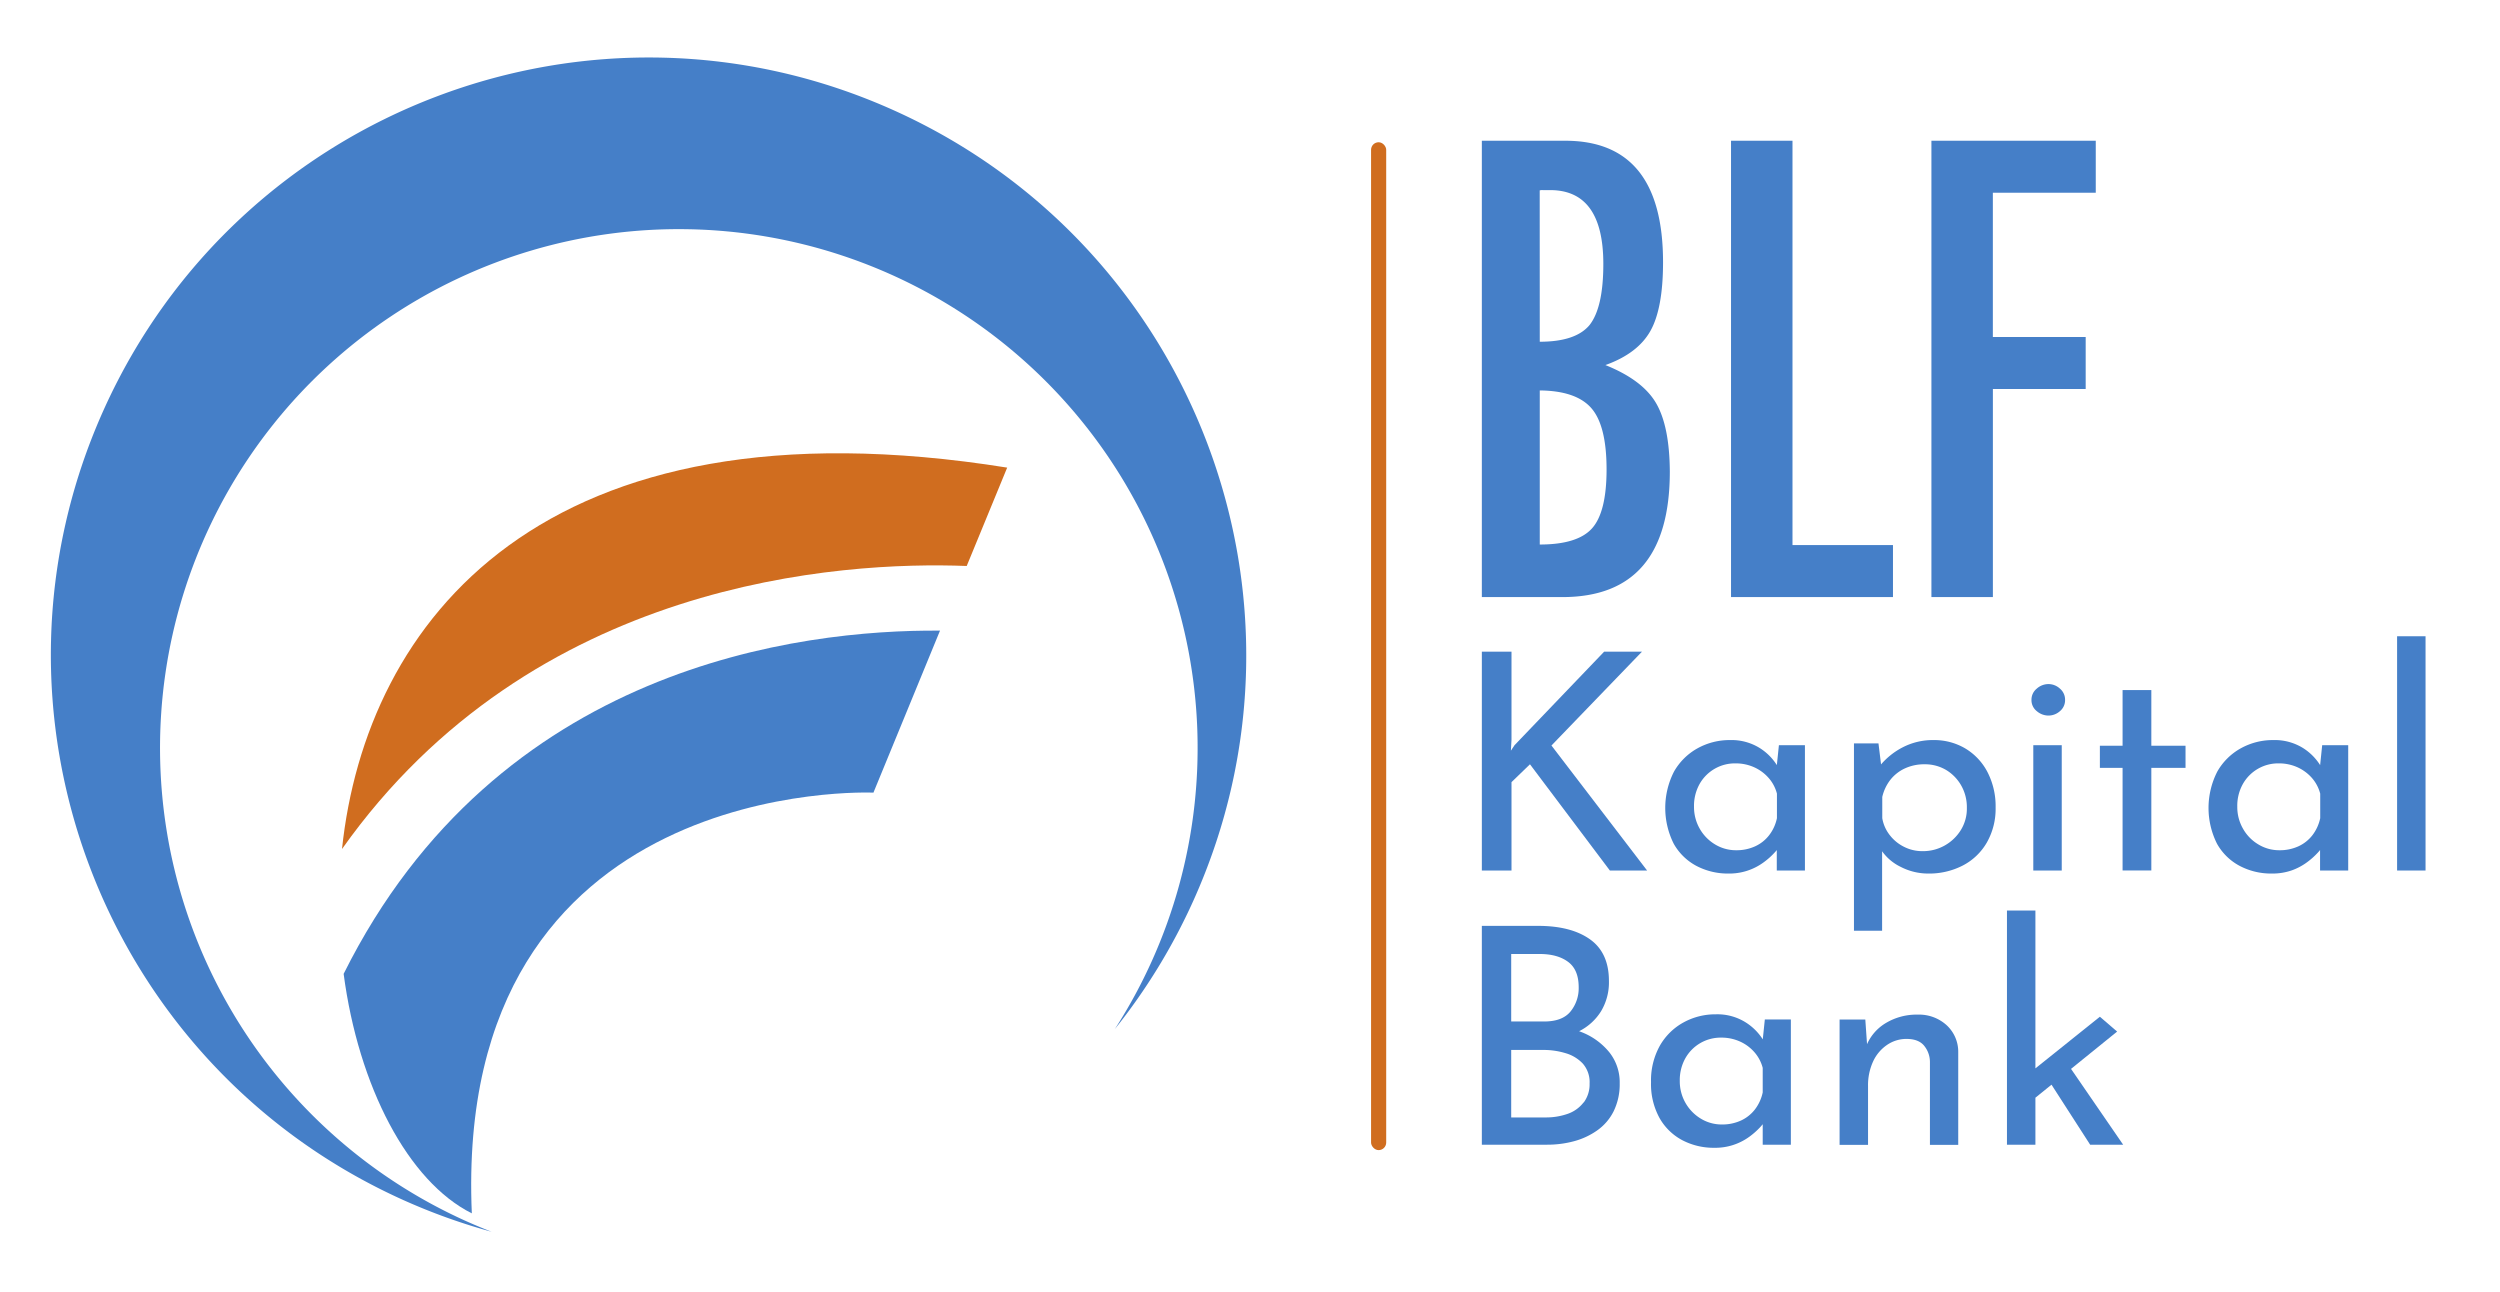
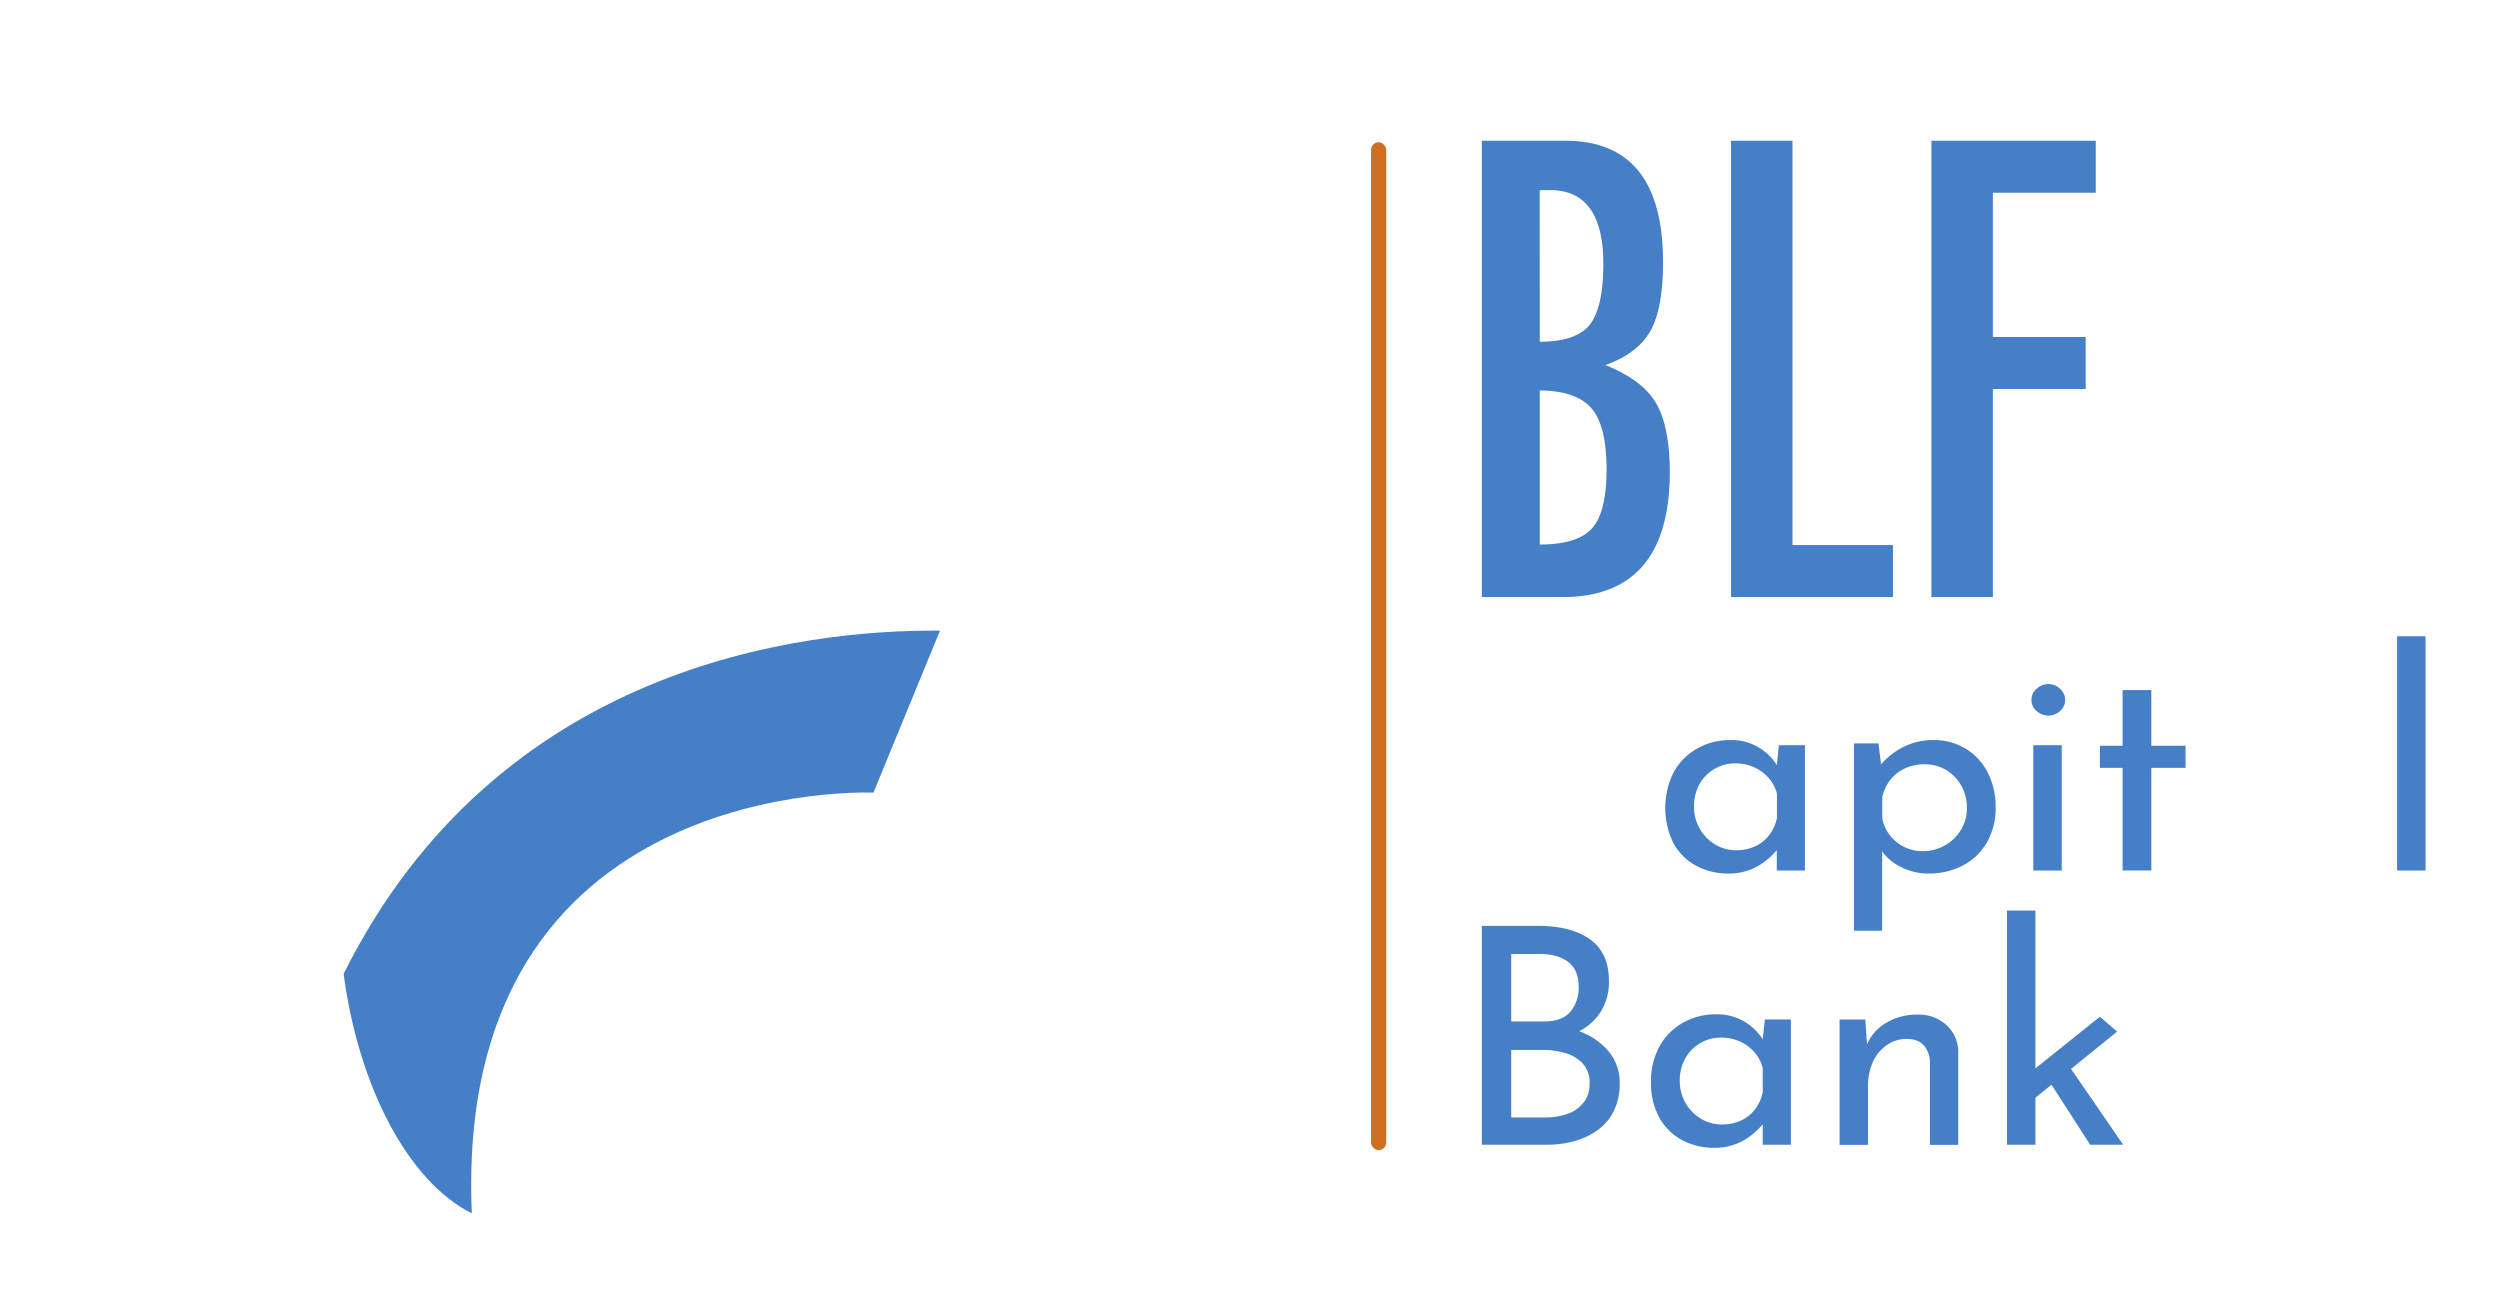
<svg xmlns="http://www.w3.org/2000/svg" id="Calque_1" data-name="Calque 1" viewBox="0 0 826 427">
  <defs>
    <style>.cls-1,.cls-3{fill:#457fc8;}.cls-1,.cls-2{fill-rule:evenodd;}.cls-2,.cls-4{fill:#d06d1f;}</style>
  </defs>
  <path class="cls-1" d="M310.58,208.36l-22,53.53s-139-6.33-132.69,139c-21.06-10.53-37.44-41.93-42.35-79.13C164.33,219.86,264.57,208,310.58,208.36Z" />
-   <path class="cls-2" d="M332.78,154.48,319.4,187C278.06,185.41,176,191.53,113,280.51c7.86-74.59,65.65-150.7,219.83-126Z" />
-   <path class="cls-1" d="M295.38,36.48c99.42,44.79,143.69,161.68,98.91,261.1A198.26,198.26,0,0,1,368.35,340a171.41,171.41,0,1,0-214.5,63.39q4.28,1.92,8.59,3.59a199.42,199.42,0,0,1-29.26-10.52C33.77,351.69-10.51,234.79,34.28,135.37S196-8.32,295.38,36.48Z" />
-   <path class="cls-3" d="M499.4,244.42l-.2,3.6,1.2-1.8,29.6-30.9h12.5l-29.9,31,31.6,41.3H531.9l-26.4-35.1-6.1,5.9v29.2h-9.8v-72.3h9.8Z" />
  <path class="cls-3" d="M571.1,288.62a22.29,22.29,0,0,1-10.55-2.5,18.59,18.59,0,0,1-7.55-7.35,26.38,26.38,0,0,1,.1-23.85,20.24,20.24,0,0,1,7.8-7.7,21.83,21.83,0,0,1,10.7-2.7,17.65,17.65,0,0,1,9.85,2.65,18,18,0,0,1,6,6.25l-.6,1.5.9-8.7h8.6v41.4h-9.3v-10.8l1.1,2.4a12.06,12.06,0,0,1-1.9,2.55,23.18,23.18,0,0,1-3.55,3.15,19.11,19.11,0,0,1-11.65,3.7Zm2.5-7.7a14.7,14.7,0,0,0,6.3-1.3,12.22,12.22,0,0,0,4.65-3.7,13.69,13.69,0,0,0,2.55-5.6v-8.1a12.6,12.6,0,0,0-2.8-5.25,14,14,0,0,0-4.8-3.5,14.82,14.82,0,0,0-6.1-1.25,13.39,13.39,0,0,0-11.85,6.8,14.79,14.79,0,0,0-1.85,7.5,14.43,14.43,0,0,0,1.9,7.3,14.14,14.14,0,0,0,5.1,5.2A13.28,13.28,0,0,0,573.6,280.92Z" />
  <path class="cls-3" d="M637,288.62a19.78,19.78,0,0,1-9-2.2,16.12,16.12,0,0,1-6.65-5.9l.5-2.9v29.9h-9.3v-61.9h8.1l1.3,10.6-1-3a23.86,23.86,0,0,1,7.6-6.25,21.61,21.61,0,0,1,10.3-2.45,20.16,20.16,0,0,1,10.45,2.75,19.62,19.62,0,0,1,7.35,7.8,24.58,24.58,0,0,1,2.7,11.75,22.46,22.46,0,0,1-2.9,11.55,19.52,19.52,0,0,1-7.95,7.6A24.23,24.23,0,0,1,637,288.62Zm-1.8-7.4a14.59,14.59,0,0,0,7.3-1.85,14.77,14.77,0,0,0,5.35-5.1,13.43,13.43,0,0,0,2-7.35,14.46,14.46,0,0,0-1.9-7.45,14.11,14.11,0,0,0-5-5.1,13.69,13.69,0,0,0-7.05-1.85,15.21,15.21,0,0,0-6.5,1.35,13.09,13.09,0,0,0-4.8,3.75,14.49,14.49,0,0,0-2.7,5.7v7a12.33,12.33,0,0,0,2.4,5.5,13.59,13.59,0,0,0,4.75,3.95A13.33,13.33,0,0,0,635.2,281.22Z" />
  <path class="cls-3" d="M671.2,231.22a4.69,4.69,0,0,1,1.75-3.7,5.79,5.79,0,0,1,3.85-1.5,5.6,5.6,0,0,1,3.8,1.5,4.76,4.76,0,0,1,1.7,3.7,4.69,4.69,0,0,1-1.7,3.75,5.69,5.69,0,0,1-3.8,1.45A5.89,5.89,0,0,1,673,235,4.62,4.62,0,0,1,671.2,231.22Zm.6,15h9.4v41.4h-9.4Z" />
  <path class="cls-3" d="M701.3,228h9.5v18.4h11.3v7.3H710.8v33.9h-9.5v-33.9h-7.5v-7.3h7.5Z" />
-   <path class="cls-3" d="M750.6,288.62a22.23,22.23,0,0,1-10.55-2.5,18.47,18.47,0,0,1-7.55-7.35,26.38,26.38,0,0,1,.1-23.85,20.1,20.1,0,0,1,7.8-7.7,21.78,21.78,0,0,1,10.7-2.7,17.67,17.67,0,0,1,9.85,2.65,18.05,18.05,0,0,1,6,6.25l-.6,1.5.9-8.7h8.6v41.4h-9.3v-10.8l1.1,2.4a12.82,12.82,0,0,1-1.9,2.55,24.17,24.17,0,0,1-3.55,3.15,19.6,19.6,0,0,1-5,2.65A19.37,19.37,0,0,1,750.6,288.62Zm2.5-7.7a14.76,14.76,0,0,0,6.3-1.3,12.38,12.38,0,0,0,4.65-3.7,14,14,0,0,0,2.55-5.6v-8.1a12.83,12.83,0,0,0-2.8-5.25,14.17,14.17,0,0,0-4.8-3.5,14.86,14.86,0,0,0-6.1-1.25,13.39,13.39,0,0,0-11.85,6.8,14.69,14.69,0,0,0-1.85,7.5,14.33,14.33,0,0,0,1.9,7.3,14,14,0,0,0,5.1,5.2A13.23,13.23,0,0,0,753.1,280.92Z" />
  <path class="cls-3" d="M792,210.22h9.4v77.4H792Z" />
  <path class="cls-3" d="M489.6,46.5h27.54q32.33,0,32.33,40.14,0,15.33-4.2,22.75t-14.85,11.23q12.21,4.89,16.7,12.5t4.59,22.66q0,41.5-35.54,41.5H489.6Zm19.14,66.41q11.82,0,16.41-5.47,4.59-5.76,4.59-20.22,0-24.4-17.58-24.41h-2.44a2.74,2.74,0,0,0-1,.1Zm0,67q12.51,0,17.29-5.37t4.78-19.44q0-14.44-5-20.21T508.74,129Z" />
  <path class="cls-3" d="M571.93,46.5h20.31V180.09h33.2v17.19H571.93Z" />
  <path class="cls-3" d="M638.14,46.5h54.3V63.69h-34v47.65h30.67v17.19H658.45v68.75H638.14Z" />
  <rect class="cls-4" x="453" y="47" width="5" height="333" rx="2.5" />
  <path class="cls-3" d="M522.5,341l-.76-.29h0a18,18,0,0,0,7.25-6.6,18.55,18.55,0,0,0,2.6-10q0-9.3-6.25-13.75t-17.15-4.45H489.6v72.3h21.5a33.93,33.93,0,0,0,8.95-1.15,24.08,24.08,0,0,0,7.7-3.6,17,17,0,0,0,5.4-6.3,20.28,20.28,0,0,0,2-9.25,15.94,15.94,0,0,0-3.4-10.2A22.21,22.21,0,0,0,522.5,341Zm-23.2-25.8h9.4q5.91,0,9.4,2.6c2.34,1.73,3.5,4.53,3.5,8.4a12.23,12.23,0,0,1-2.7,8q-2.7,3.3-8.7,3.3H499.3Zm23.95,49A11.28,11.28,0,0,1,518,368a21.51,21.51,0,0,1-7.4,1.2H499.3v-22.3H510a24.89,24.89,0,0,1,7.2,1.05,12.67,12.67,0,0,1,5.75,3.45,9.27,9.27,0,0,1,2.25,6.6A10,10,0,0,1,523.25,364.28Z" />
  <path class="cls-3" d="M582.42,343.4a18.21,18.21,0,0,0-5.67-5.62,17.56,17.56,0,0,0-9.85-2.65,21.81,21.81,0,0,0-10.7,2.7,20.1,20.1,0,0,0-7.8,7.7,23.54,23.54,0,0,0-2.9,12,23.3,23.3,0,0,0,2.8,11.85,18.66,18.66,0,0,0,7.55,7.35,22.26,22.26,0,0,0,10.55,2.5,19.11,19.11,0,0,0,11.65-3.7,24.82,24.82,0,0,0,3.55-3.15c.3-.33.56-.64.8-.94v6.79h9.3v-41.4h-8.6Zm-2.57,23.13a12.32,12.32,0,0,1-4.65,3.7,14.76,14.76,0,0,1-6.3,1.3,13.23,13.23,0,0,1-6.9-1.9,14.39,14.39,0,0,1-7-12.5,14.74,14.74,0,0,1,1.85-7.5,13.39,13.39,0,0,1,11.85-6.8,14.86,14.86,0,0,1,6.1,1.25,13.85,13.85,0,0,1,4.8,3.5,12.71,12.71,0,0,1,2.8,5.25v8.1A14,14,0,0,1,579.85,366.53Z" />
  <path class="cls-3" d="M633.6,335.23A19.76,19.76,0,0,0,623.1,338a15.38,15.38,0,0,0-6.23,7l-.57-8.14h-8.5v41.4h9.4v-19.4a18.78,18.78,0,0,1,1.65-8.1,13.33,13.33,0,0,1,4.6-5.5,11.3,11.3,0,0,1,6.45-2q3.9,0,5.75,2.15a8.5,8.5,0,0,1,2,5.45v27.4H647v-30.6a11.92,11.92,0,0,0-3.85-8.95A13.55,13.55,0,0,0,633.6,335.23Z" />
  <polygon class="cls-3" points="690.6 378.23 701.5 378.23 684.27 353.16 699.5 340.83 693.8 335.93 672.5 352.99 672.5 300.83 663.1 300.83 663.1 378.23 672.5 378.23 672.5 362.68 677.82 358.38 690.6 378.23" />
</svg>